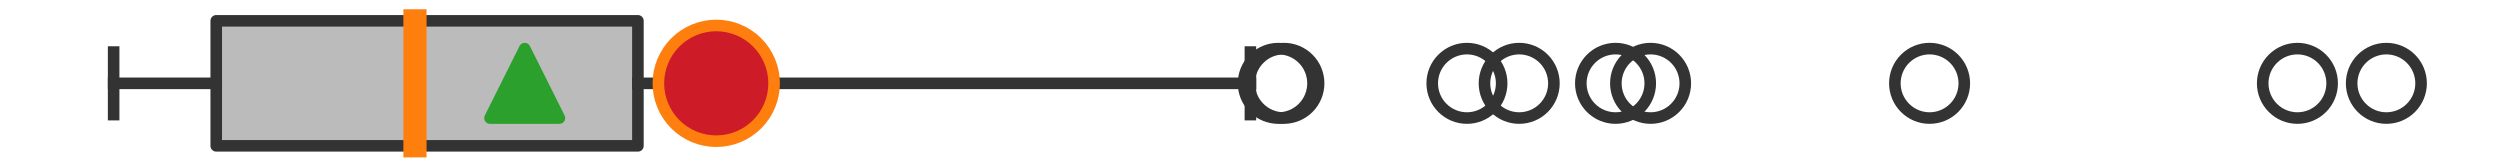
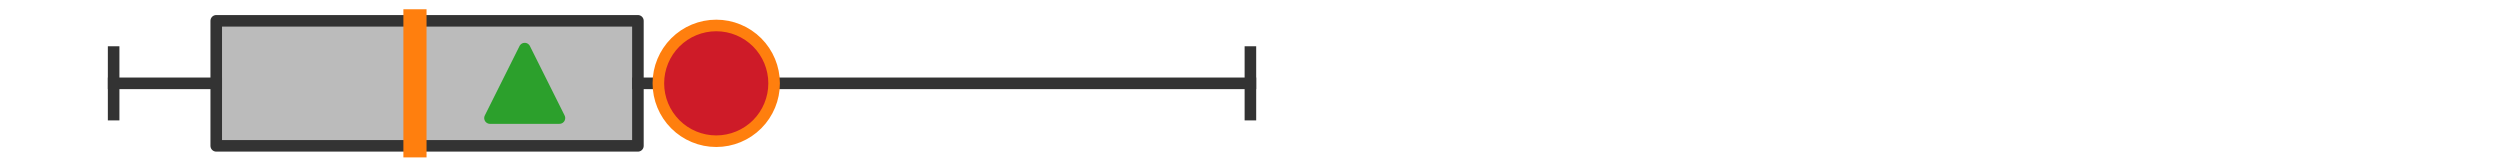
<svg xmlns="http://www.w3.org/2000/svg" xmlns:xlink="http://www.w3.org/1999/xlink" width="216pt" height="14.4pt" viewBox="0 0 216 14.4" version="1.1">
  <defs>
    <style type="text/css">*{stroke-linejoin: round; stroke-linecap: butt}</style>
  </defs>
  <g id="figure_1">
    <g id="patch_1">
      <path d="M 0 14.4  L 216 14.4  L 216 0  L 0 0  z " style="fill: #ffffff" />
    </g>
    <g id="axes_1">
      <g id="patch_2">
        <path d="M 18.683 12.6  L 18.683 1.8  L 55.115 1.8  L 55.115 12.6  L 18.683 12.6  z " clip-path="url(#p3375207897)" style="fill: #bbbbbb; stroke: #333333; stroke-linejoin: miter" />
      </g>
      <g id="line2d_1">
        <path d="M 18.683 7.2  L 9.818 7.2  " clip-path="url(#p3375207897)" style="fill: none; stroke: #333333; stroke-linecap: square" />
      </g>
      <g id="line2d_2">
        <path d="M 55.115 7.2  L 108.035 7.2  " clip-path="url(#p3375207897)" style="fill: none; stroke: #333333; stroke-linecap: square" />
      </g>
      <g id="line2d_3">
        <path d="M 9.818 9.9  L 9.818 4.5  " clip-path="url(#p3375207897)" style="fill: none; stroke: #333333; stroke-linecap: square" />
      </g>
      <g id="line2d_4">
        <path d="M 108.035 9.9  L 108.035 4.5  " clip-path="url(#p3375207897)" style="fill: none; stroke: #333333; stroke-linecap: square" />
      </g>
      <g id="line2d_5">
        <defs>
-           <path id="m4ce6b06394" d="M 0 3  C 0.796 3 1.559 2.684 2.121 2.121  C 2.684 1.559 3 0.796 3 0  C 3 -0.796 2.684 -1.559 2.121 -2.121  C 1.559 -2.684 0.796 -3 0 -3  C -0.796 -3 -1.559 -2.684 -2.121 -2.121  C -2.684 -1.559 -3 -0.796 -3 0  C -3 0.796 -2.684 1.559 -2.121 2.121  C -1.559 2.684 -0.796 3 0 3  z " style="stroke: #333333" />
-         </defs>
+           </defs>
        <g clip-path="url(#p3375207897)">
          <use xlink:href="#m4ce6b06394" x="198.497" y="7.2" style="fill-opacity: 0; stroke: #333333" />
          <use xlink:href="#m4ce6b06394" x="110.929" y="7.2" style="fill-opacity: 0; stroke: #333333" />
          <use xlink:href="#m4ce6b06394" x="142.61" y="7.2" style="fill-opacity: 0; stroke: #333333" />
          <use xlink:href="#m4ce6b06394" x="126.744" y="7.2" style="fill-opacity: 0; stroke: #333333" />
          <use xlink:href="#m4ce6b06394" x="131.258" y="7.2" style="fill-opacity: 0; stroke: #333333" />
          <use xlink:href="#m4ce6b06394" x="206.182" y="7.2" style="fill-opacity: 0; stroke: #333333" />
          <use xlink:href="#m4ce6b06394" x="110.445" y="7.2" style="fill-opacity: 0; stroke: #333333" />
          <use xlink:href="#m4ce6b06394" x="166.716" y="7.2" style="fill-opacity: 0; stroke: #333333" />
          <use xlink:href="#m4ce6b06394" x="139.583" y="7.2" style="fill-opacity: 0; stroke: #333333" />
        </g>
      </g>
      <g id="line2d_6">
        <path d="M 35.853 12.6  L 35.853 1.8  " clip-path="url(#p3375207897)" style="fill: none; stroke: #ff7f0e; stroke-width: 2; stroke-linecap: square" />
      </g>
      <g id="line2d_7">
        <defs>
          <path id="mc18a132236" d="M 0 -3  L -3 3  L 3 3  z " style="stroke: #2ca02c; stroke-linejoin: miter" />
        </defs>
        <g clip-path="url(#p3375207897)">
          <use xlink:href="#mc18a132236" x="45.335" y="7.2" style="fill: #2ca02c; stroke: #2ca02c; stroke-linejoin: miter" />
        </g>
      </g>
      <g id="line2d_8">
        <defs>
          <path id="m3e9dcc3a01" d="M 0 5  C 1.326 5 2.598 4.473 3.536 3.536  C 4.473 2.598 5 1.326 5 0  C 5 -1.326 4.473 -2.598 3.536 -3.536  C 2.598 -4.473 1.326 -5 0 -5  C -1.326 -5 -2.598 -4.473 -3.536 -3.536  C -4.473 -2.598 -5 -1.326 -5 0  C -5 1.326 -4.473 2.598 -3.536 3.536  C -2.598 4.473 -1.326 5 0 5  z " style="stroke: #ff7f0e" />
        </defs>
        <g clip-path="url(#p3375207897)">
          <use xlink:href="#m3e9dcc3a01" x="61.883" y="7.2" style="fill: #ce1b28; stroke: #ff7f0e" />
        </g>
      </g>
    </g>
  </g>
  <defs>
    <clipPath id="p3375207897">
      <rect x="0" y="-28.8" width="216" height="72" />
    </clipPath>
  </defs>
</svg>